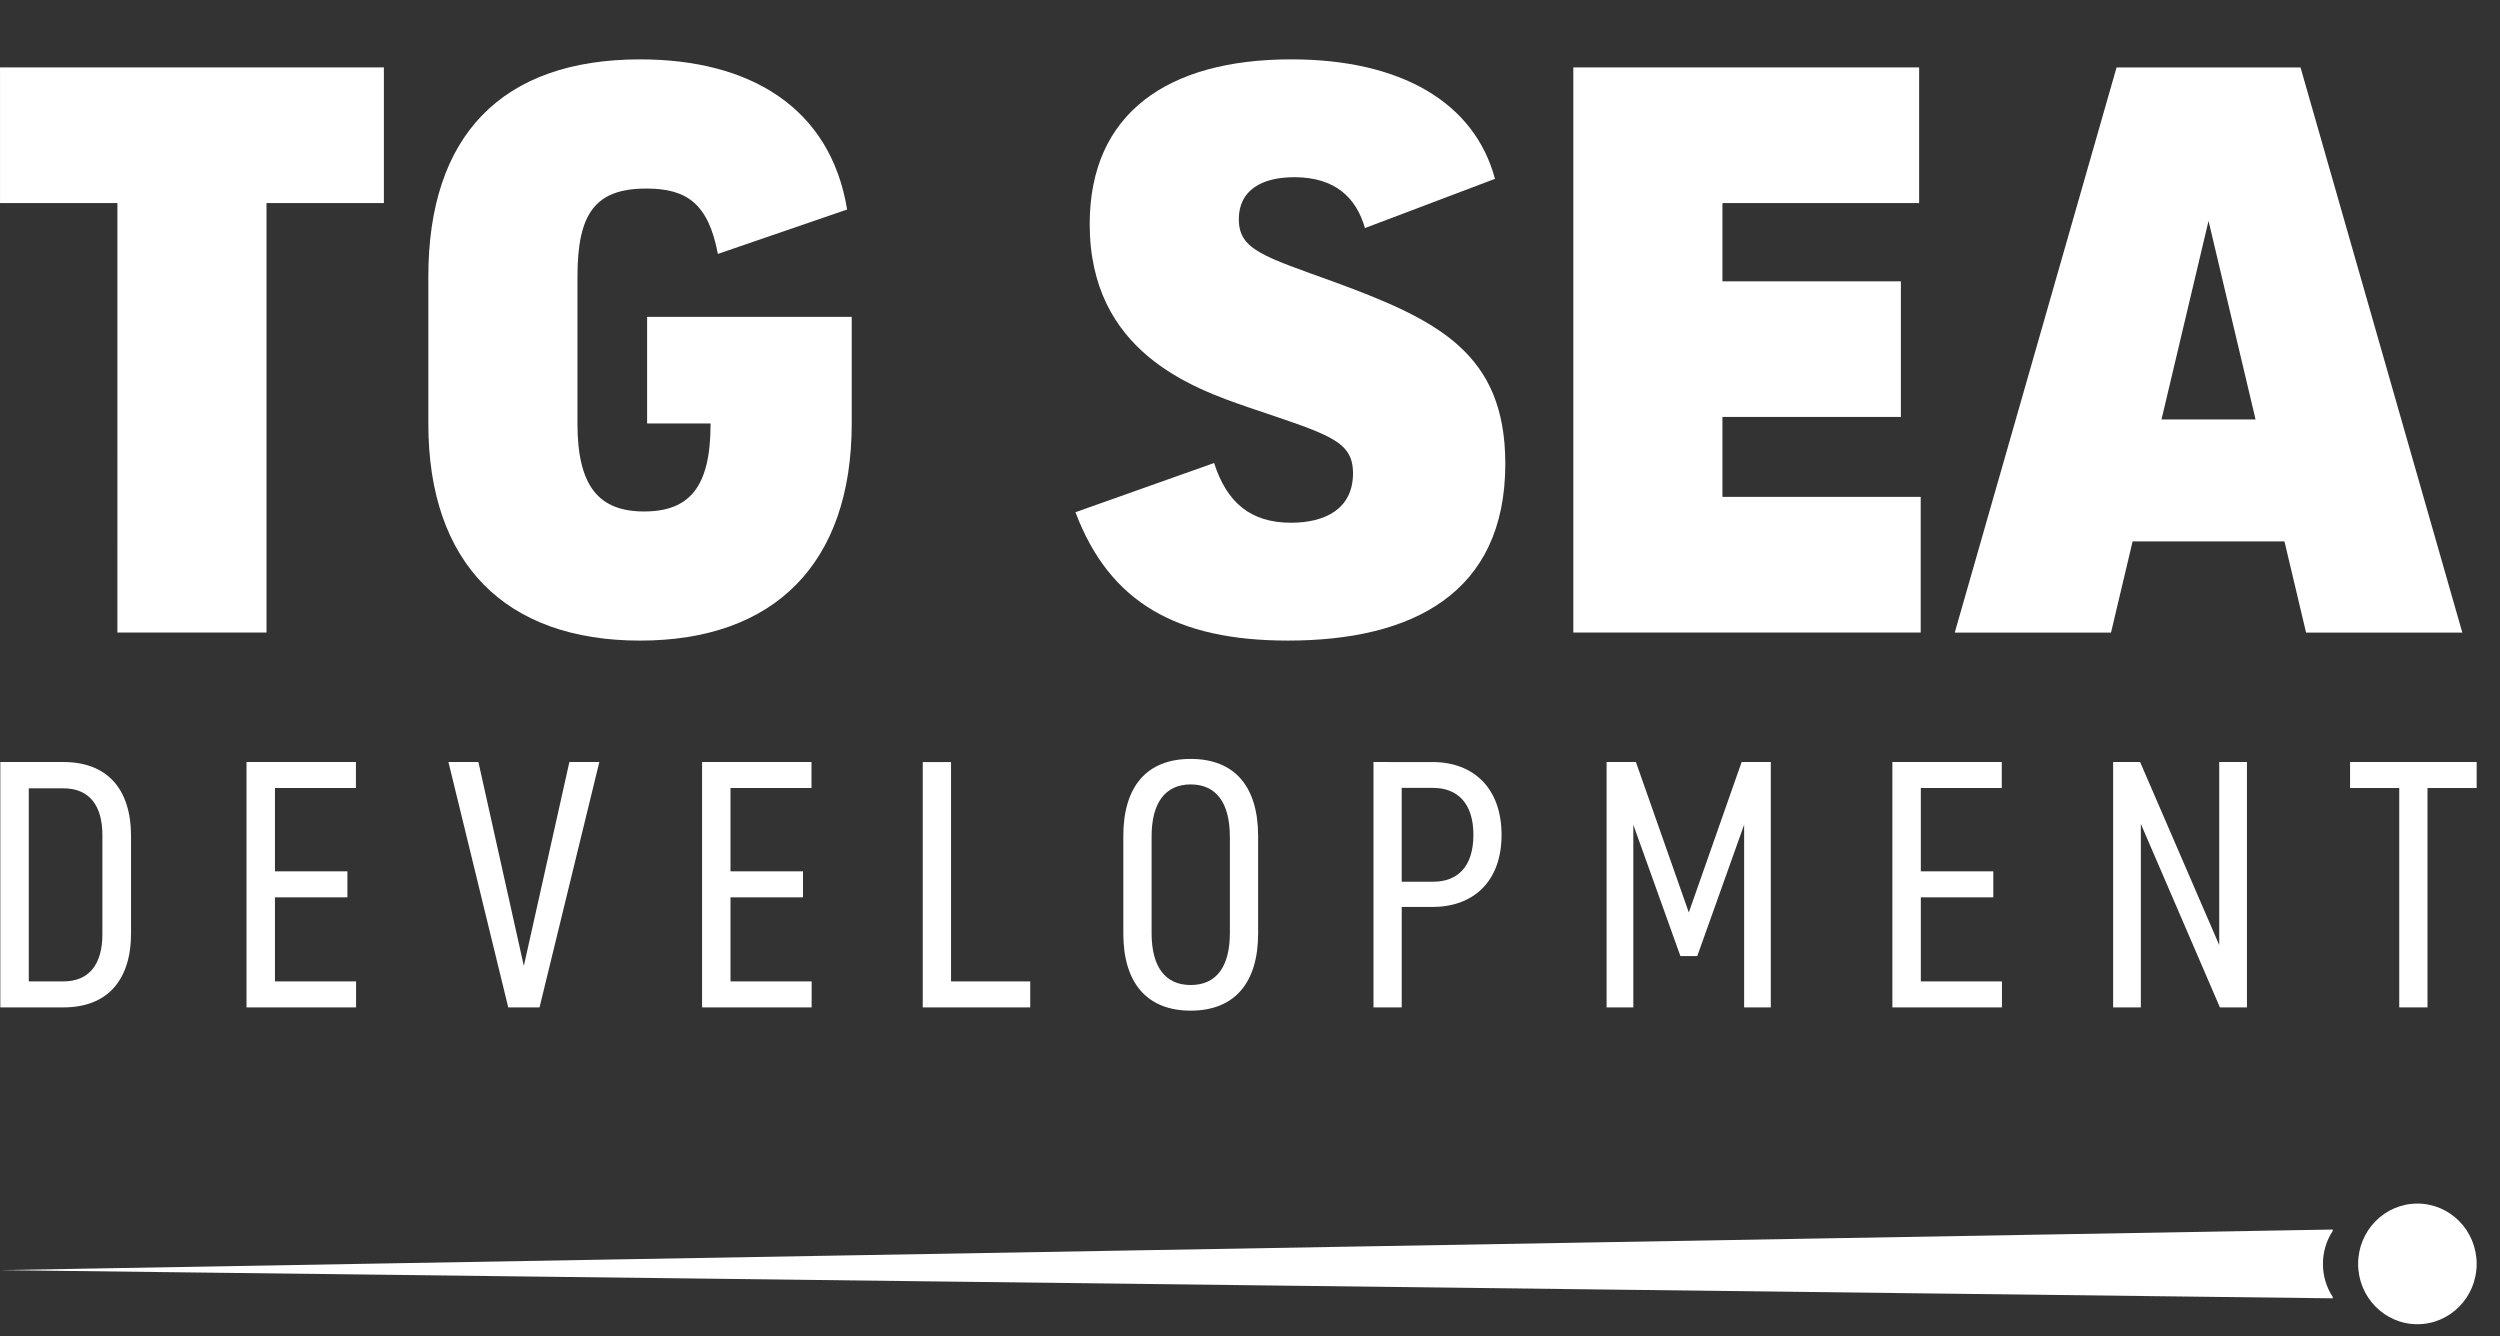
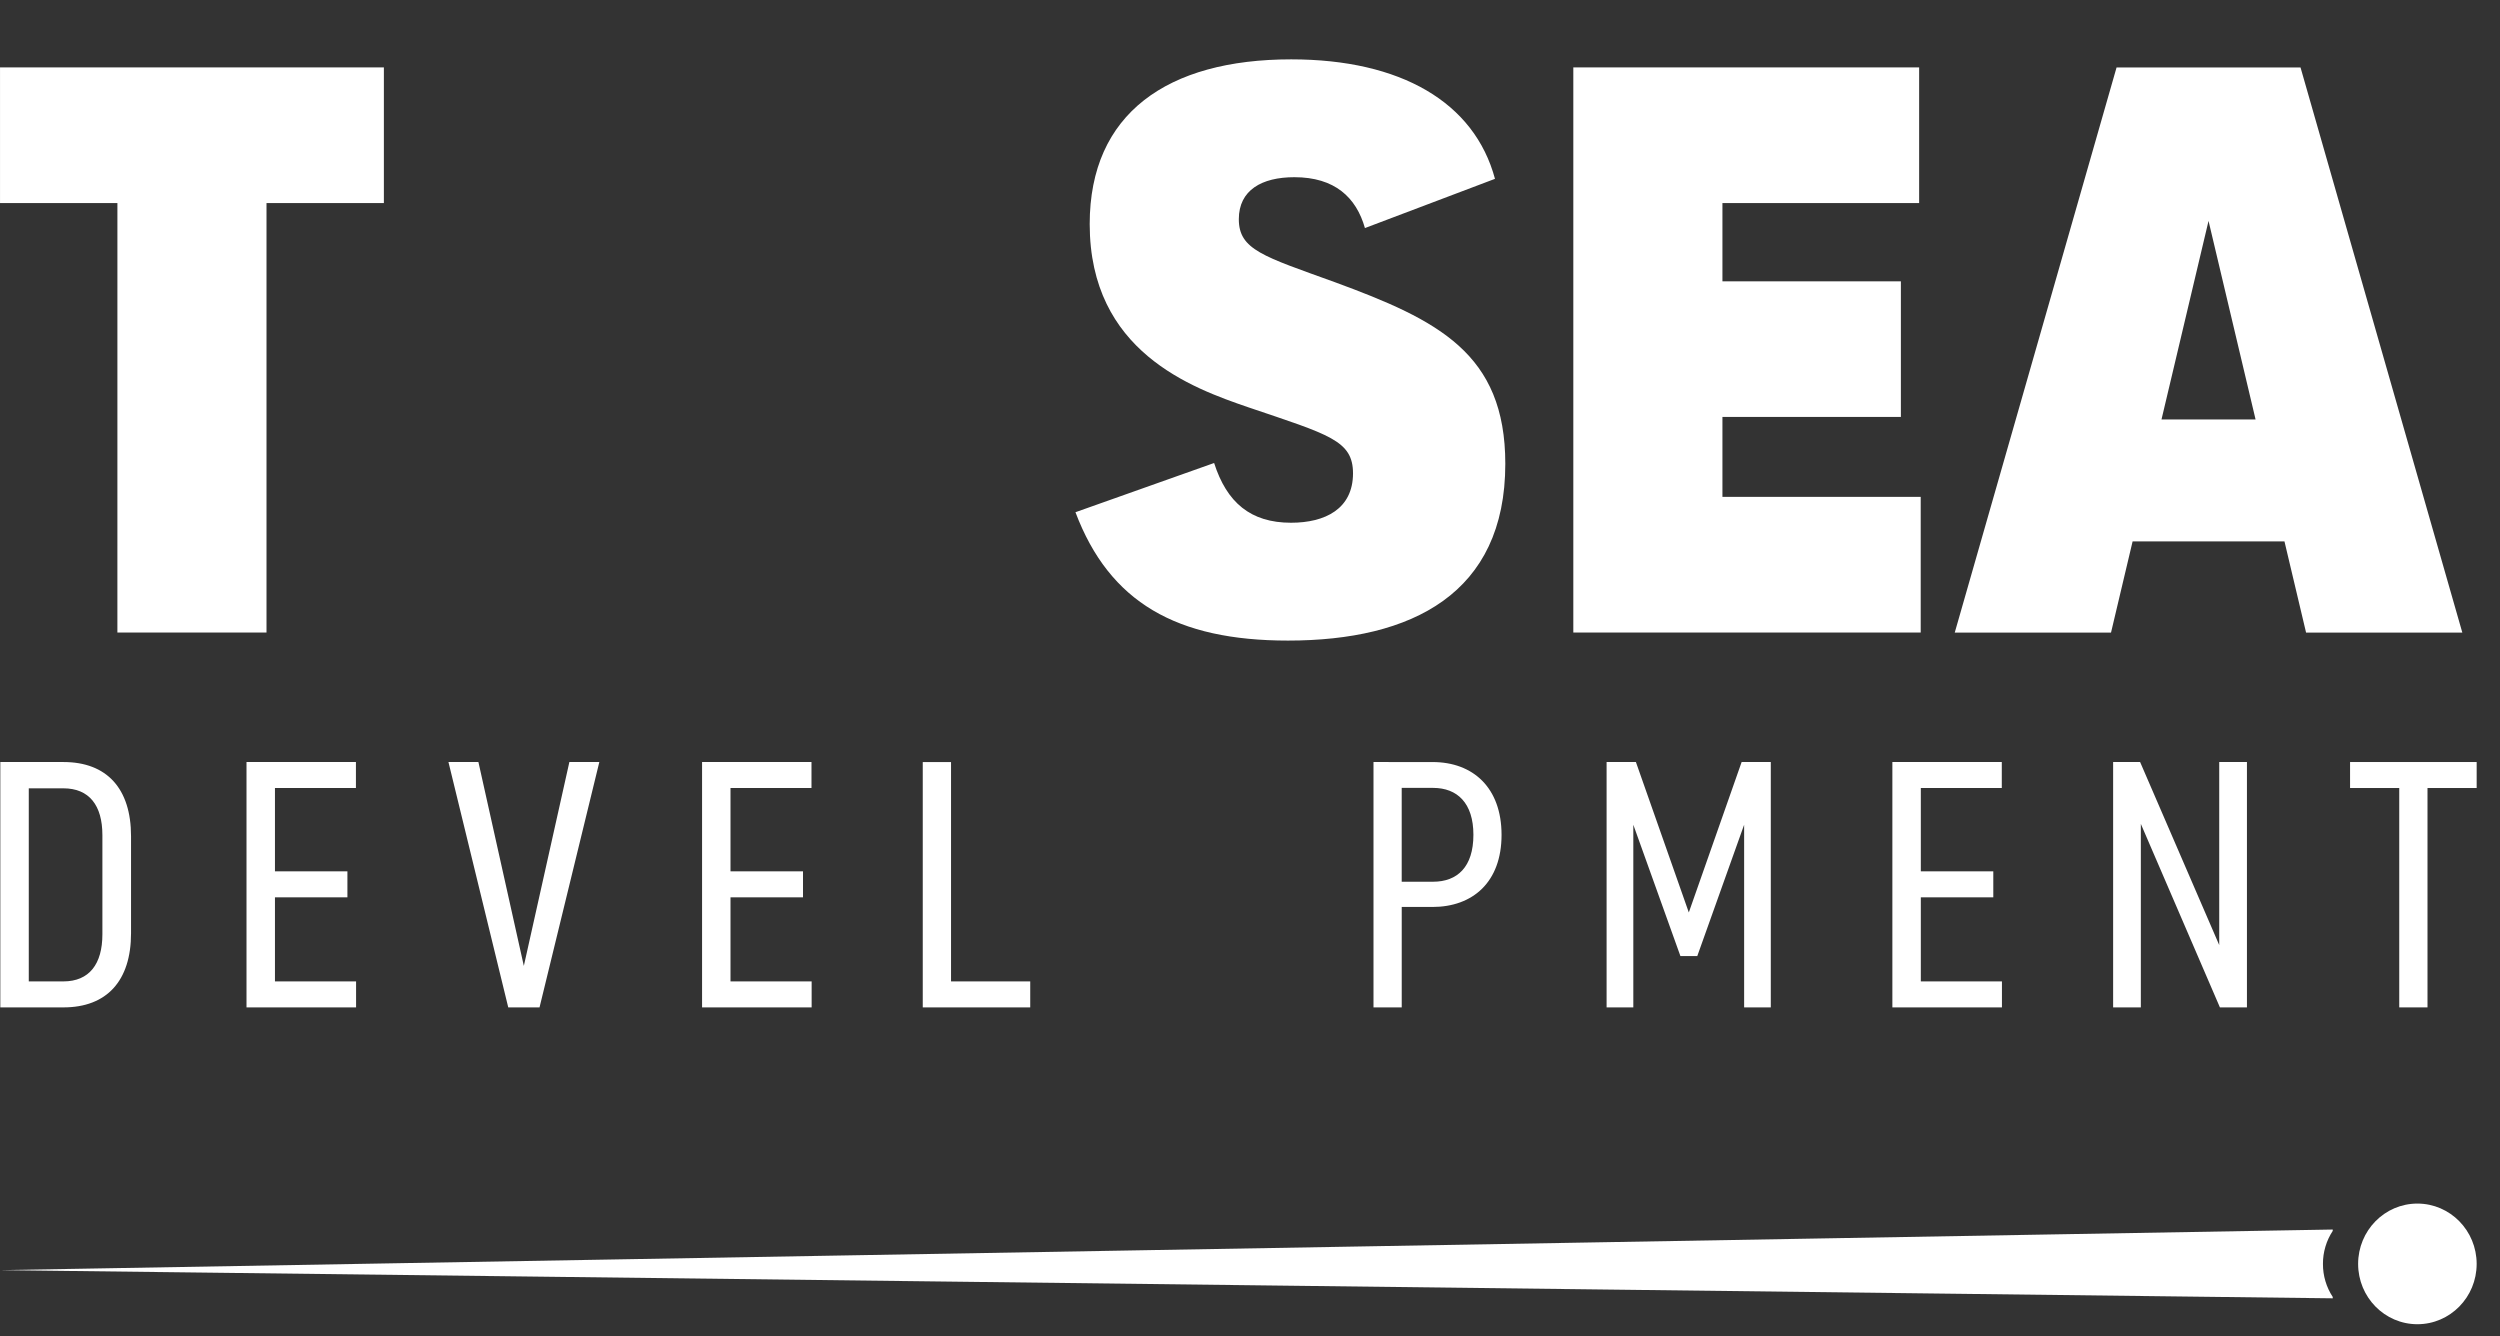
<svg xmlns="http://www.w3.org/2000/svg" fill="none" height="62" viewBox="0 0 116 62" width="116">
  <rect x="0" y="0" width="116" height="62" fill="#333333" stroke="none" />
  <g fill="#fff">
    <path d="m5.447 29.348h6.919v-19.927h5.446v-6.293h-17.811v6.293h5.447z" />
-     <path d="m29.696 29.724c6.218 0 9.824-3.559 9.824-10.076v-4.944h-9.494v4.944h2.944v.038c0 2.922-.987 4.046-3.084 4.046s-3.092-1.162-3.092-4.084v-6.816c0-2.96.846-4.083 3.202-4.083 1.841 0 2.871.674 3.313 3.033l5.998-2.06c-.773-4.719-4.491-6.967-9.605-6.967-6.441 0-9.827 3.559-9.827 10.077v6.816c-.006 6.518 3.601 10.076 9.821 10.076z" />
    <path d="m59.904 24.255c-1.877 0-2.982-.937-3.569-2.772l-6.434 2.284c1.582 4.196 4.71 5.956 9.863 5.956 5.741 0 10.082-2.173 10.082-8.203 0-5.132-3.127-6.668-7.912-8.428-3.311-1.199-4.453-1.5-4.453-2.922 0-1.349 1.067-1.948 2.576-1.948 1.877 0 2.871.937 3.276 2.36l6.034-2.284c-.956-3.559-4.378-5.544-9.457-5.544-5.741 0-9.348 2.512-9.348 7.642 0 5.919 4.747 7.604 7.361 8.503 3.753 1.273 4.857 1.536 4.857 3.072-.006 1.643-1.294 2.284-2.876 2.284z" />
    <path d="m89.121 23.055h-9.2v-3.708h8.28v-6.293h-8.28v-3.633h9.127v-6.293h-16.046v26.22h16.119z" />
    <path d="m98.953 25.12h7.046l1.003 4.233h7.25l-7.507-26.221h-8.537l-7.508 26.221h7.251zm3.523-14.87 2.183 9.214h-4.366z" />
    <path d="m6.08 43.304v-4.506c0-2.211-1.124-3.44-3.137-3.44h-2.928v11.385h2.928c2.013 0 3.137-1.232 3.137-3.44zm-4.745 2.234v-8.96h1.604c1.203 0 1.812.794 1.812 2.172v4.601c0 1.381-.609 2.186-1.812 2.186z" />
    <path d="m16.515 36.564v-1.206h-5.077v11.385h5.084v-1.207h-3.764v-3.899h3.362v-1.206h-3.362v-3.868z" />
    <path d="m22.198 35.358h-1.39l2.775 11.385h1.451l2.775-11.385h-1.39l-2.113 9.46z" />
    <path d="m37.653 36.564v-1.206h-5.077v11.385h5.084v-1.207h-3.765v-3.899h3.364v-1.206h-3.364v-3.868z" />
    <path d="m47.803 45.537h-3.675v-10.178h-1.312v11.385h4.987z" />
-     <path d="m52.122 38.793v4.521c0 2.289 1.092 3.58 3.126 3.58 2.034 0 3.129-1.291 3.129-3.58v-4.521c0-2.288-1.08-3.579-3.129-3.579-2.049 0-3.126 1.291-3.126 3.579zm4.944.015v4.486c0 1.546-.617 2.411-1.817 2.411s-1.815-.865-1.815-2.411v-4.486c0-1.546.627-2.411 1.815-2.411s1.815.865 1.815 2.411z" />
    <path d="m63.73 35.358v11.385h1.31v-4.66h1.424c1.877 0 3.208-1.157 3.208-3.345 0-2.189-1.323-3.379-3.199-3.379zm4.636 3.376c0 1.497-.748 2.178-1.872 2.178h-1.455v-4.354h1.455c1.124 0 1.872.705 1.872 2.176z" />
    <path d="m82.165 46.743v-11.385h-1.353l-2.451 6.98-2.455-6.98h-1.36v11.385h1.24v-8.475l2.185 6.093h.783l2.174-6.093v8.475z" />
    <path d="m92.883 36.564v-1.206h-5.077v11.385h5.084v-1.207h-3.764v-3.899h3.363v-1.206h-3.363v-3.868z" />
    <path d="m99.301 35.358h-1.252v11.385h1.286v-8.515l3.669 8.515h1.254v-11.385h-1.286v8.493z" />
    <path d="m109.043 36.564h2.282v10.179h1.311v-10.179h2.281v-1.206h-5.874z" />
    <path d="m112.167 61.444c1.519 0 2.75-1.253 2.75-2.799 0-1.546-1.231-2.799-2.75-2.799s-2.75 1.253-2.75 2.799c0 1.546 1.231 2.799 2.75 2.799z" />
    <path d="m108.239 60.242v-.064c-.298-.453-.457-.987-.454-1.532-.003-.545.156-1.079.454-1.532v-.064l-108.223 1.884z" />
  </g>
</svg>